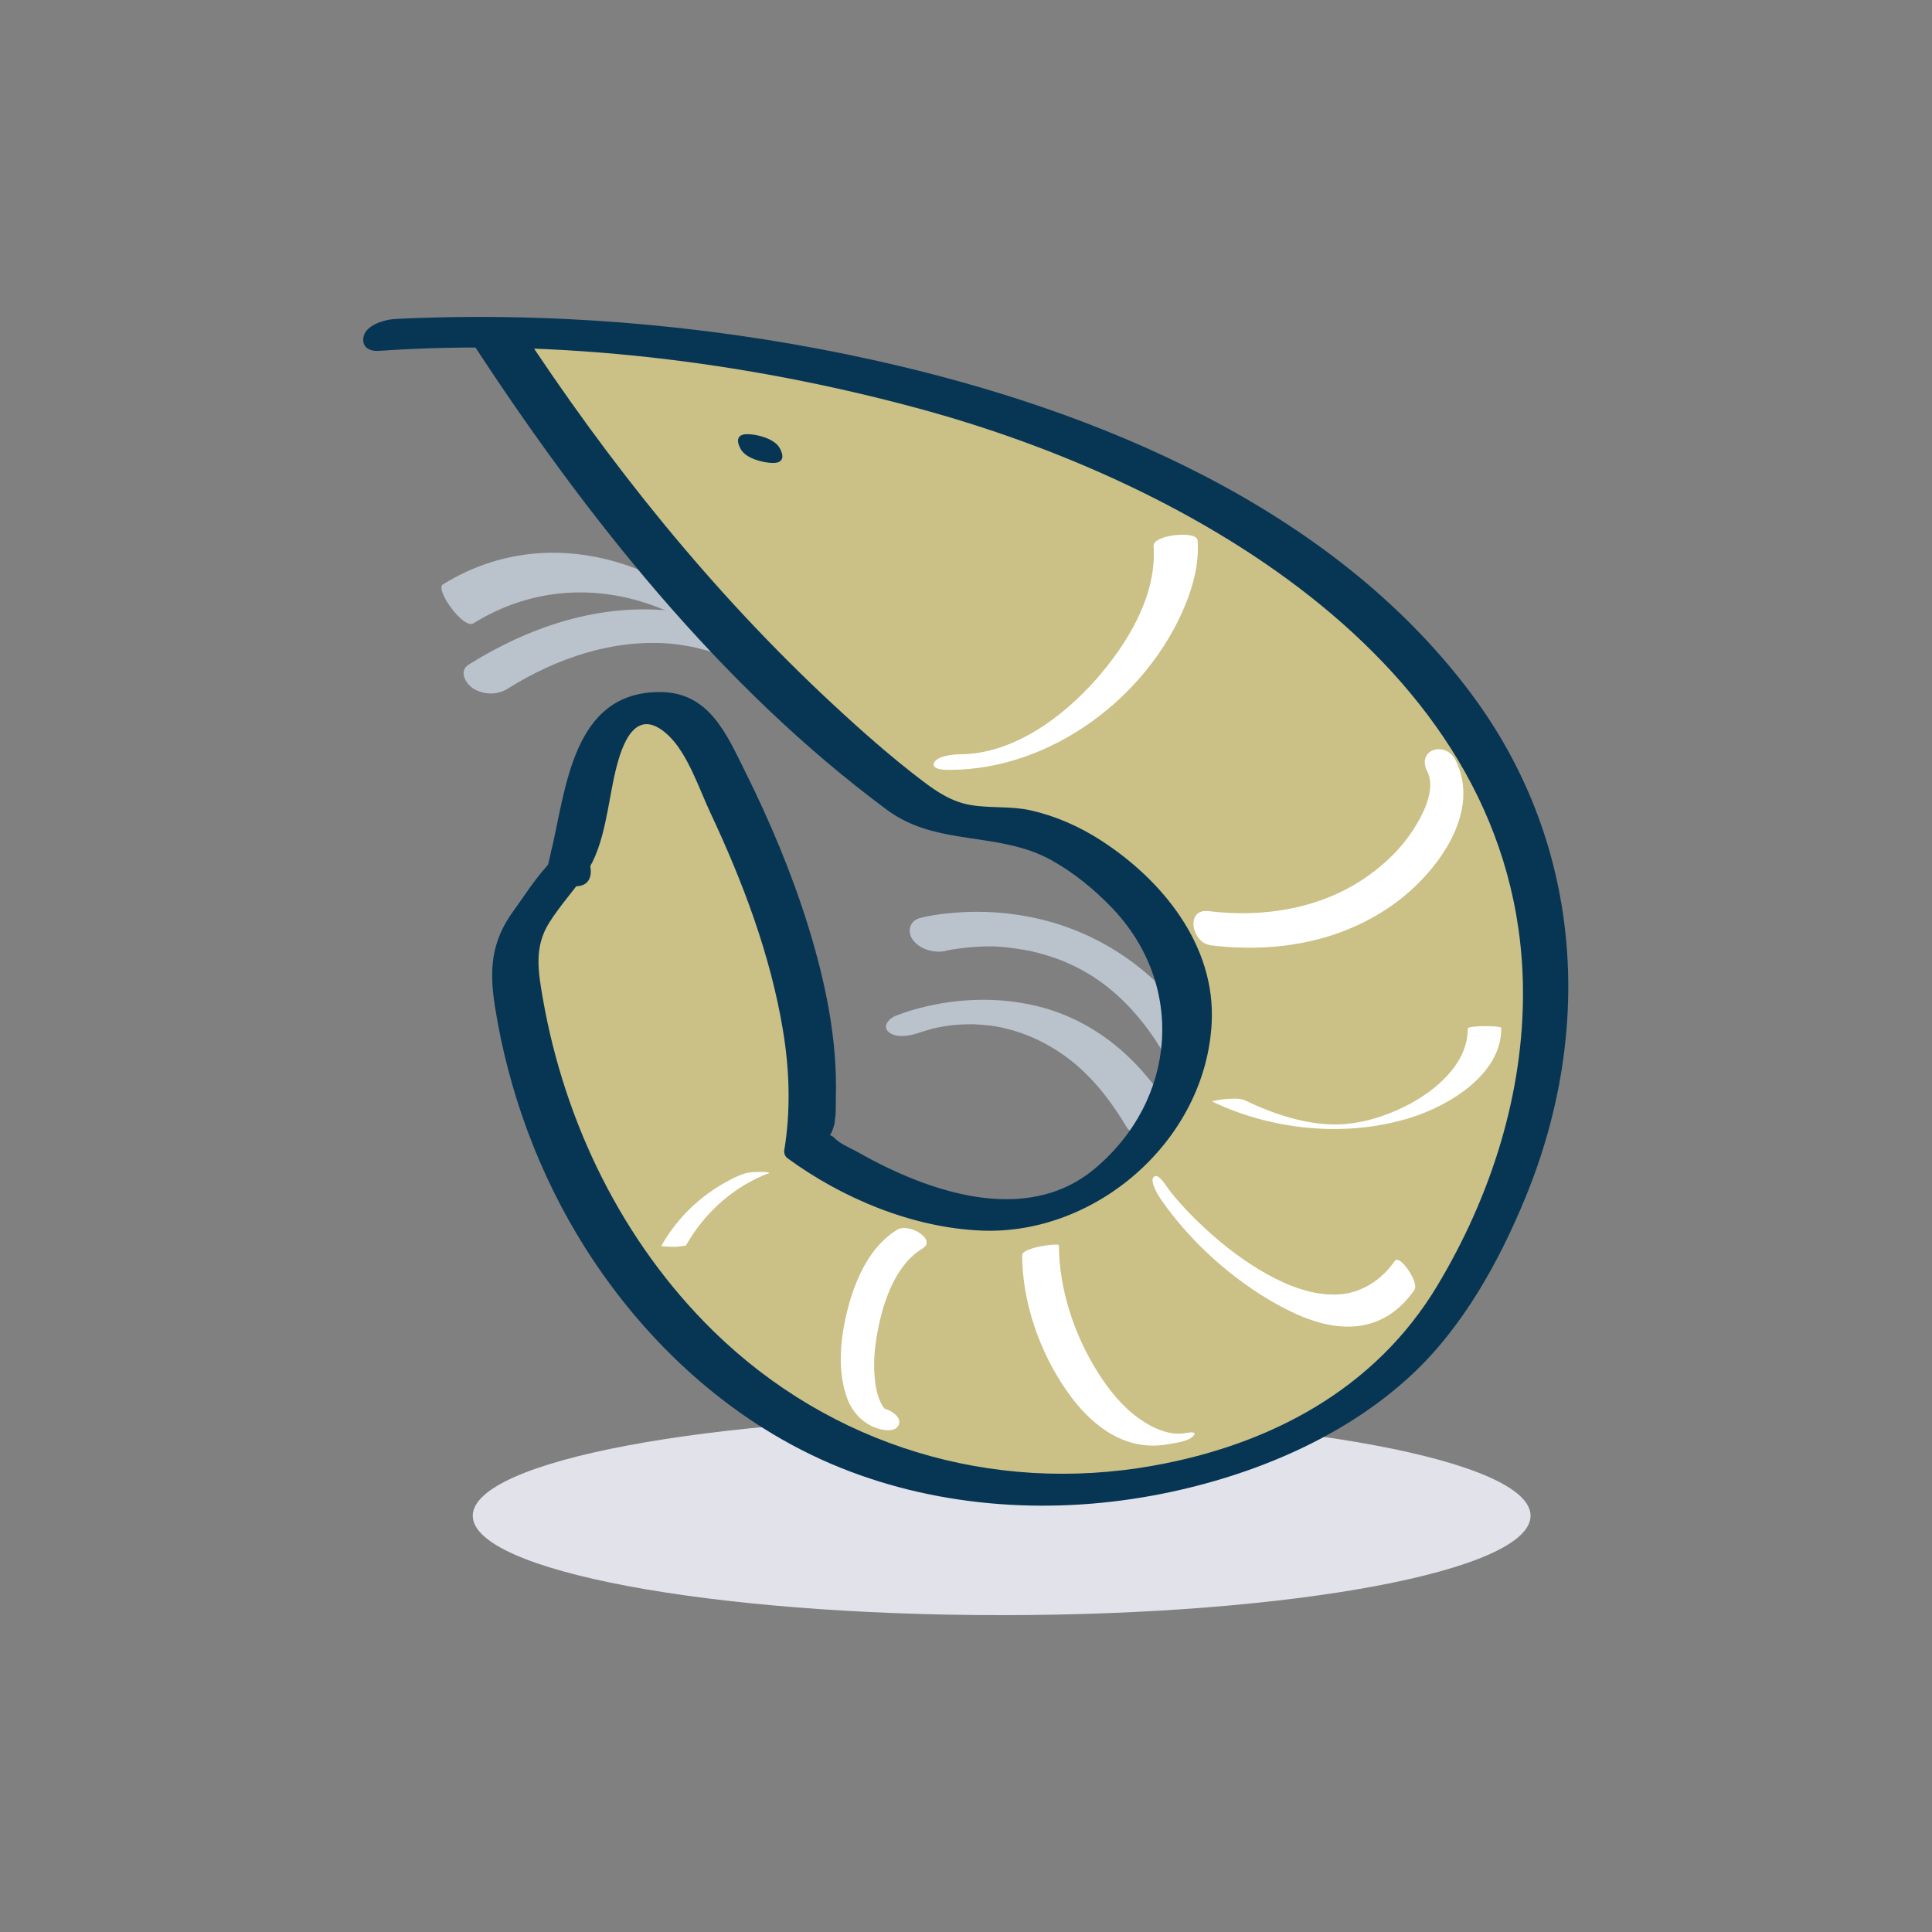
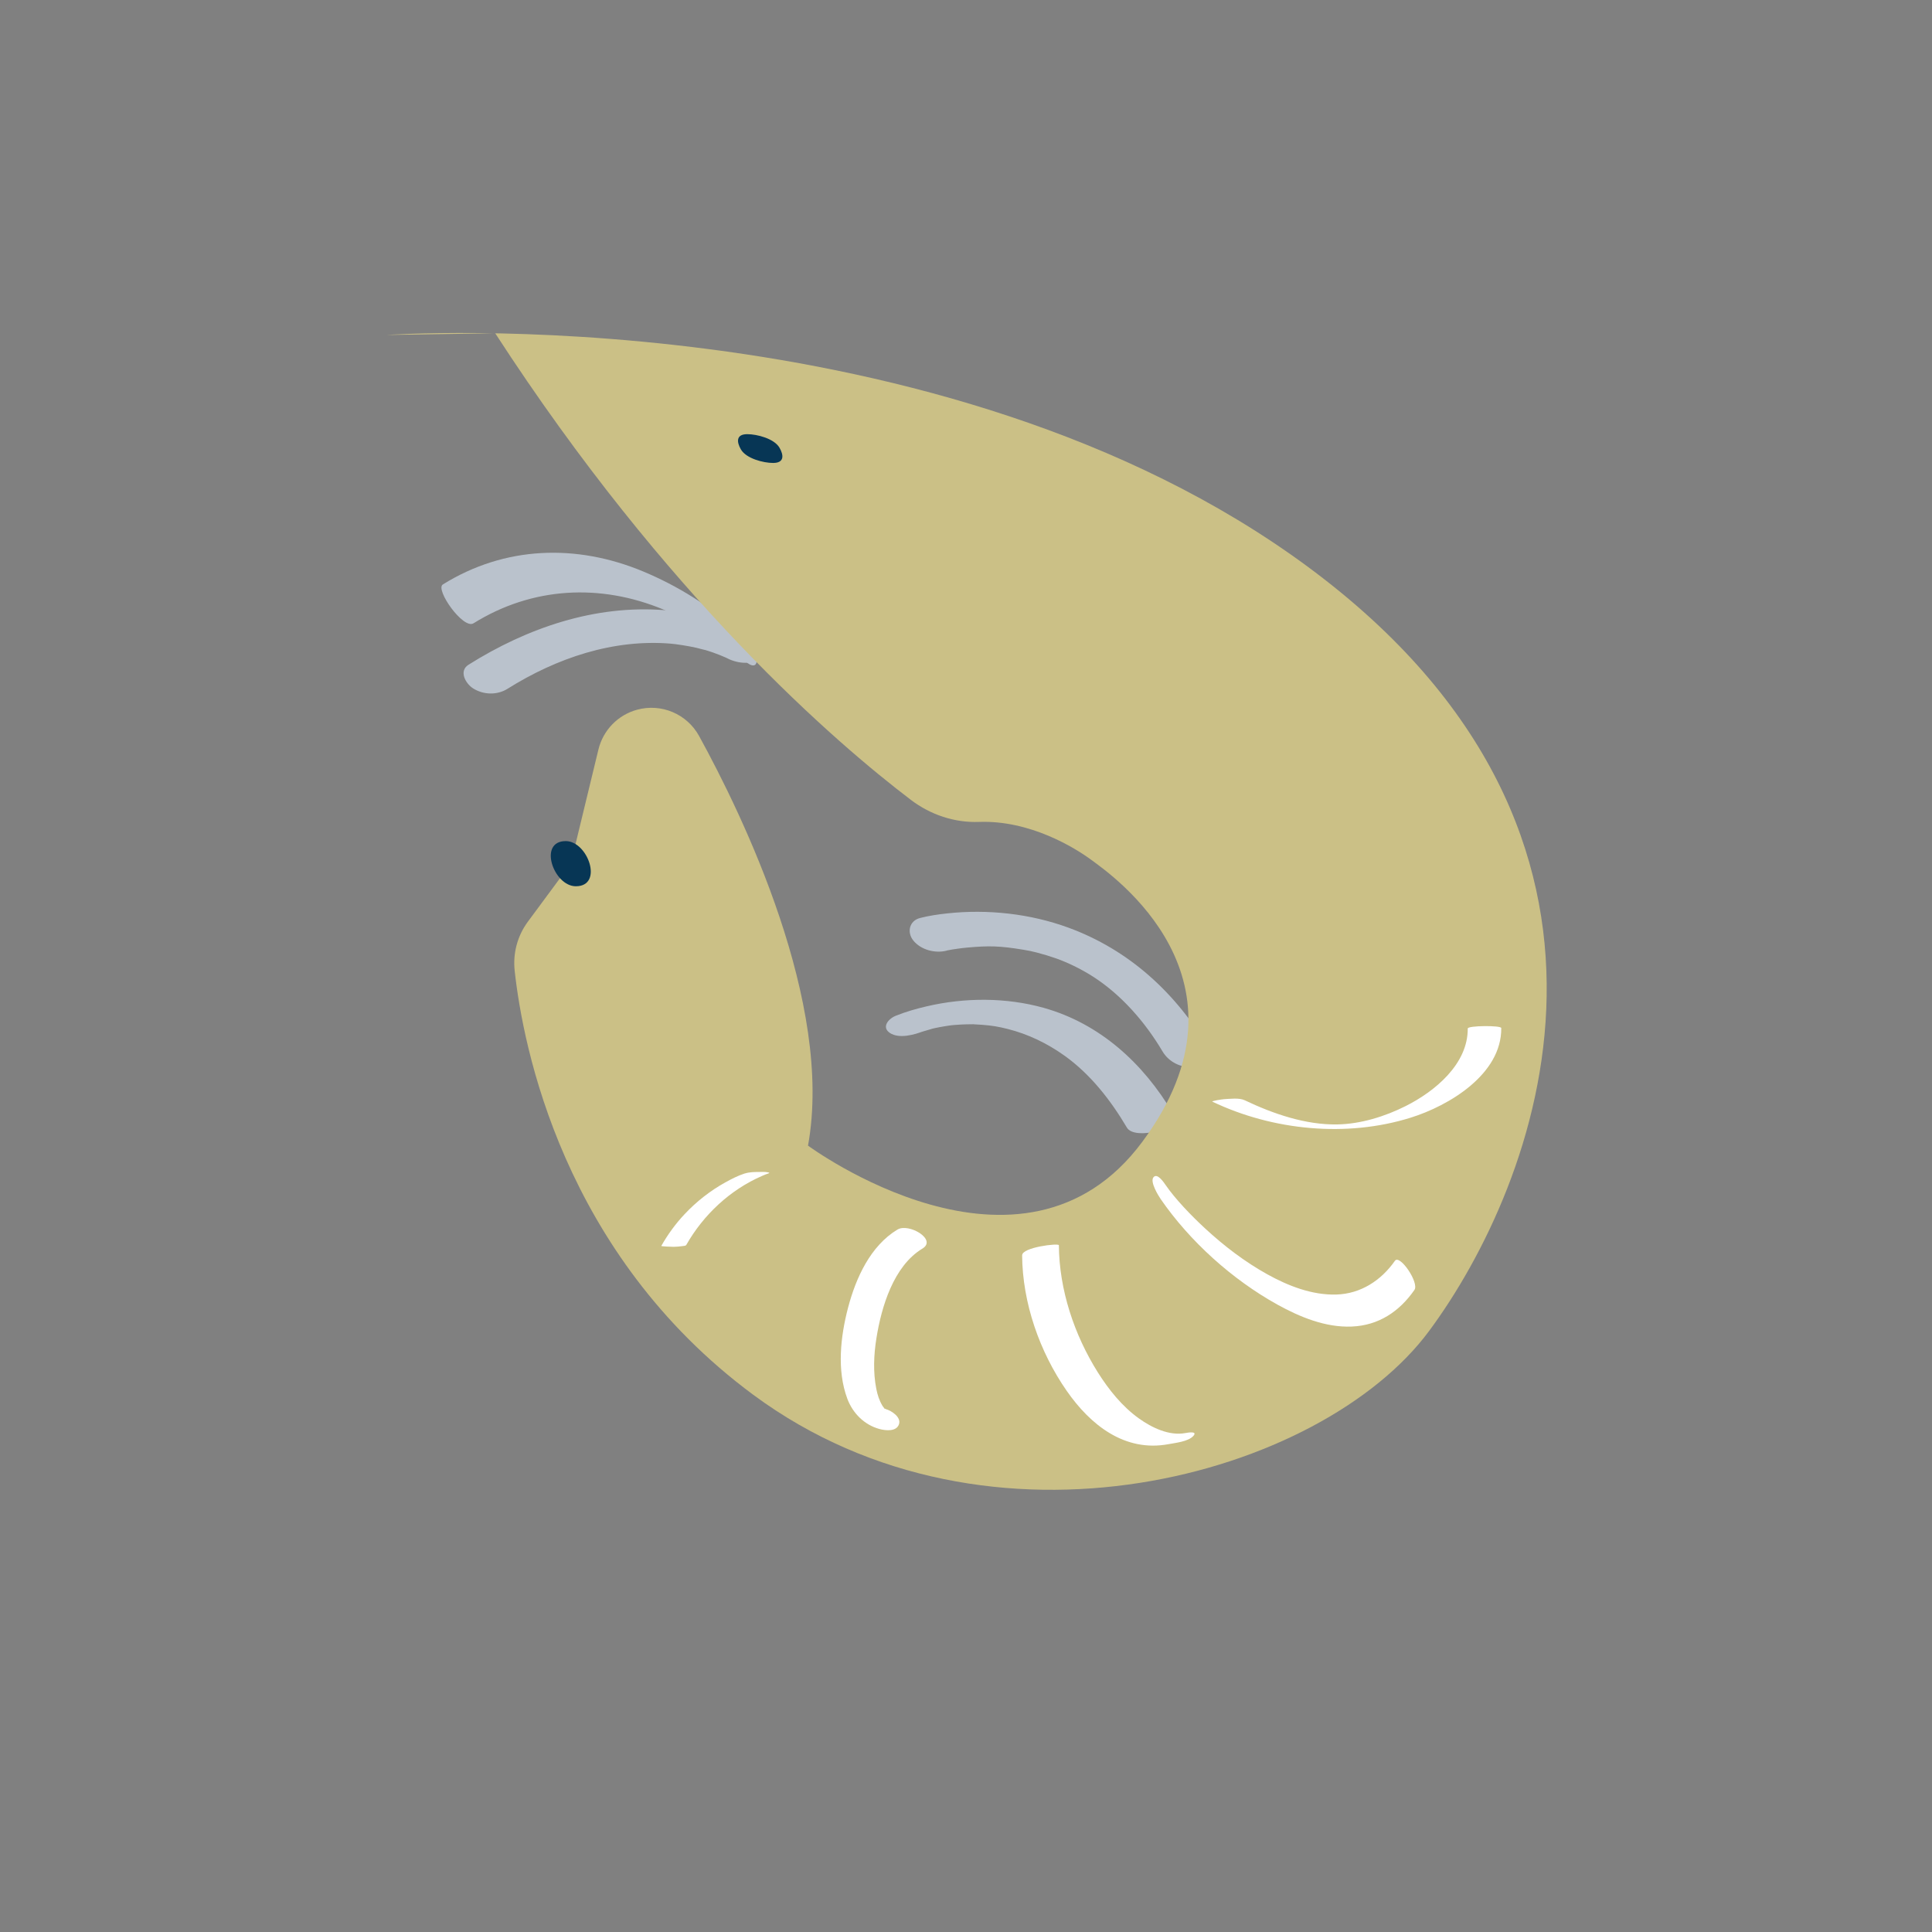
<svg xmlns="http://www.w3.org/2000/svg" viewBox="0 0 400 400">
  <rect x="0" y="0" width="400" height="400" fill="#808080" stroke="none" />
  <defs>
    <style> .cls-1 { fill: none; } .cls-2 { fill: #bac2cc; } .cls-3 { fill: #e1e2ea; } .cls-4 { fill: #fff; } .cls-5 { fill: #cbc086; } .cls-6 { fill: #073655; } .cls-7 { clip-path: url(#clippath); } </style>
    <clipPath id="clippath">
      <rect class="cls-1" x="75.26" y="65.61" width="249.49" height="268.78" />
    </clipPath>
  </defs>
  <g id="BACKGROUND">
-     <rect class="cls-1" width="400" height="400" />
-   </g>
+     </g>
  <g id="ICON">
    <g class="cls-7">
-       <path class="cls-3" d="M207.39,293.24c-60.48,0-109.51,9.21-109.51,20.58s49.03,20.58,109.51,20.58,109.5-9.21,109.5-20.58-49.03-20.58-109.5-20.58" />
      <path class="cls-2" d="M156.42,131.31c-5.68-3.15-12.39-4.46-18.79-4.98-14.47-1.15-28.49,3.67-40.62,11.29-2.1,1.32-.59,3.94.95,4.91,2.15,1.35,4.97,1.42,7.11.08,10.16-6.37,21.94-10.39,34.04-9.33-.83-.07.7.08.77.09.5.06,1,.14,1.5.22.92.14,1.84.32,2.76.52.45.1,2.75.73,1.46.34.66.2,1.32.4,1.98.63.91.31,1.8.68,2.68,1.06,1.48.62-.93-.52,0,0,2.03,1.12,5.16,1.71,7.11.08,1.81-1.51.88-3.89-.96-4.91" />
      <path class="cls-2" d="M152.79,130.87c-5.55-5.32-12.58-9.62-19.64-12.56-13.8-5.75-28.63-5.29-41.47,2.7-1.64,1.02,4.22,9.36,6.35,8.04,12.15-7.56,26.26-8.3,39.38-2.83,4.36,1.82,8.47,4.16,12.29,6.93,1.9,1.38,2.4,1.7,4.21,3.43,1,.95,2.65,2.06,2.79.13.14-1.91-2.69-4.68-3.91-5.84" />
      <path class="cls-2" d="M191.3,213.44c-1.34.53-1.25.44-.29.14.73-.23,1.48-.42,2.2-.65.8-.25-1.24.25-.36.09.27-.05.53-.12.79-.18.64-.13,1.27-.26,1.92-.36.32-.05.65-.1.97-.15.19-.03,1.31-.16.52-.07-.79.09.38-.04.58-.05.44-.03.88-.07,1.32-.09.8-.04,1.59-.06,2.39-.06.91,0-.5-.04.43.02.51.03,1.01.05,1.51.09,2.16.17,3.27.35,5.33.86,4.25,1.07,8.2,2.98,11.76,5.52,5.4,3.85,9.6,9.25,12.95,14.92,1.6,2.69,11.42.25,9.49-3.01-6.08-10.28-15.06-18.53-26.73-21.8-7.8-2.18-16.35-2.15-24.22-.31-2.19.51-4.3,1.11-6.39,1.95-1.54.61-3.02,2.36-1.23,3.56,1.92,1.28,5.15.36,7.05-.4" />
      <path class="cls-2" d="M196,196.8c.49-.12,2.11-.36.36-.1,1.28-.19,2.54-.39,3.83-.51,4.6-.42,6.82-.36,11.66.44.56.09,1.12.19,1.68.3-1.01-.21.94.23,1.12.28,1.36.35,2.71.76,4.04,1.23,2.21.78,5.01,2.1,7.55,3.72,5.9,3.77,10.84,9.43,14.46,15.54,1.29,2.17,3.8,3.43,6.34,3.21,1.8-.15,4.41-1.78,3.12-3.96-6.76-11.42-16.41-20.29-28.96-24.89-7.91-2.9-16.73-3.86-25.1-2.95-1.88.2-3.78.48-5.61.95-2.23.57-2.77,2.94-1.41,4.65,1.58,1.97,4.55,2.72,6.93,2.11" />
      <path class="cls-5" d="M80.02,69.35s114.86-8.13,190.84,48.06c75.98,56.19,47.29,128.04,25.04,158.13-22.25,30.08-90.99,49.45-139.94,13.24-39.48-29.2-47.7-72.23-49.4-87.78-.4-3.62.56-7.23,2.72-10.16l8.9-12.04,5.72-23.63c.97-3.99,4.03-7.15,8-8.23,5.03-1.37,10.33.87,12.84,5.44,8.98,16.35,27.92,55.36,22.55,84.81,0,0,44.36,32.81,69.25-.84,24.89-33.65-6.46-55.26-10.54-58.28-3.41-2.52-12.71-8.29-23.3-7.9-5.07.19-10.04-1.48-14.08-4.54-15.21-11.55-50.52-41.77-86.09-96.63" />
-       <path class="cls-6" d="M78.51,72.64c37.03-2.58,75.87,2.25,111.56,11.9,56.53,15.28,124.42,53.61,125.24,119.95.27,21.76-6.61,43.21-17.77,61.76-12.86,21.39-34.61,32.9-58.82,37.21-33.33,5.94-66.75-4.14-90.97-27.82-18.87-18.46-30.89-43.17-35.39-69.07-.94-5.44-1.81-10.5,1.32-15.49,2.28-3.65,5.28-6.86,7.71-10.42,3.9-5.72,4.45-14.45,6.06-21.1,1.27-5.25,4.05-13.72,10.87-7.36,4.06,3.79,6.48,11.24,8.8,16.18,6.7,14.26,12.39,29.32,14.98,44.91,1.38,8.28,1.63,16.67.26,24.96-.04.57.14,1.06.56,1.46,11.46,8.41,26.01,14.48,40.27,15.07,23.83.98,46.48-18.78,47.68-43.08.79-15.98-10.17-29.48-22.97-37.73-4.44-2.86-9.32-5.02-14.49-6.19-4.15-.93-8.27-.41-12.41-1.1-3.83-.64-6.92-2.66-9.95-4.96-6.5-4.93-12.65-10.38-18.62-15.92-25.01-23.22-46.53-50.07-65.15-78.61-2.28-3.49-11.58.57-9.56,3.66,23.29,35.72,51.36,71.23,85.93,96.83,10.4,7.7,23.09,4.28,34.16,10.48,4.58,2.57,8.83,6.05,12.45,9.84,15.19,15.87,13.47,39.71-3.67,54.01-14.21,11.86-34.57,4.7-48.83-3.39-1.5-.85-3.99-1.82-5.13-3.16-.16-.18-.94-.46-1.02-.72.44,1.43,1.88-4.76,1.05-2.07.5-1.61.34-3.71.39-5.4.37-12.02-2.19-24.12-5.73-35.54-3.41-10.98-7.89-21.63-13.01-31.92-3.87-7.79-7.47-16.48-17.58-16.53-18.33-.1-19.51,20.18-22.74,33.54-.22.91-.41,1.82-.66,2.72.36-1.29,1.03-1.49-.44.16-2.43,2.75-4.5,6.02-6.66,9-4.59,6.34-4.94,12.23-3.76,19.68,2.79,17.64,9.13,34.85,18.68,49.96,12.6,19.93,30.89,36.7,52.91,45.56,21.03,8.45,44.52,9.78,66.63,5.35,18.62-3.73,37.64-11.59,51.66-24.69,10.58-9.88,18.06-23.43,23.51-36.71,14.4-35.09,11.63-73.79-11.48-104.52-28.78-38.28-77.2-58.41-122.61-68.58-31-6.94-63.3-10.01-95.08-8.92-1.74.06-3.48.12-5.21.24-1.96.14-5.6,1.24-6.17,3.49-.54,2.16,1,3.24,3.15,3.08" />
      <path class="cls-4" d="M154.2,242.95c-1.4.45-2.75,1.14-4.03,1.85-3.12,1.73-5.98,3.97-8.42,6.57-1.88,1.99-3.49,4.21-4.84,6.59-.05.1,2.4.19,2.6.18.61-.02,1.22-.06,1.82-.15.19-.03.64-.04.75-.23,3.55-6.25,9.08-11.43,15.7-14.3.46-.2.93-.4,1.41-.55.34-.11-.35-.22-.27-.2-.47-.11-1.08-.07-1.55-.07-1.03,0-2.17,0-3.17.32" />
      <path class="cls-6" d="M119.22,183.49c5.79,0,2.51-9.35-2.09-9.35-5.79,0-2.51,9.35,2.09,9.35" />
-       <path class="cls-4" d="M196.81,159.39c20.89-.1,40.83-15.11,48.62-34.22,1.71-4.19,2.86-8.76,2.52-13.32-.15-2.06-9.29-1.13-9.12,1.19.76,10.19-5.43,20.27-11.9,27.62-7.03,7.98-17.31,15.45-28.08,15.5-1.32,0-4.85.3-5.47,1.79-.64,1.53,2.78,1.45,3.43,1.45" />
-       <path class="cls-4" d="M295.49,159.71c1.92,3.81-.98,9.16-3.09,12.38-2.38,3.62-5.57,6.67-9.08,9.19-9.52,6.81-21.62,8.78-33.06,7.36-4.92-.61-3.57,6.57.4,7.07,13.64,1.7,27.69-.75,38.81-9.19,8.24-6.26,17.27-18.45,11.88-29.13-2.07-4.1-8.17-2.26-5.85,2.34" />
      <path class="cls-4" d="M303.88,212.94c.06,7.39-6.84,13.04-12.85,16.06-4.3,2.16-9.29,3.71-14.13,3.8-6.6.12-13.31-2.2-19.19-5-1.16-.55-3.03-.29-4.27-.23-.39.02-2.73.38-2.42.52,12.48,5.95,27.75,7.47,41.05,3.31,7.92-2.47,18.84-8.98,18.75-18.55,0-.58-6.94-.53-6.94.09" />
      <path class="cls-4" d="M240.29,248.23c6.07,8.81,14.83,16.68,24.16,21.86,4.66,2.58,9.98,4.78,15.4,4.56,5.57-.23,9.85-3.08,12.99-7.58,1.04-1.49-3.04-7.46-4.04-6.03-2.84,4.06-7.08,6.83-12.12,6.98-5.03.15-9.97-1.79-14.3-4.19-4.66-2.59-8.93-5.85-12.85-9.47-2.94-2.71-6.23-6.15-8.19-9-.4-.58-1.77-2.63-2.55-1.59-.71.95,1.02,3.76,1.49,4.44" />
      <path class="cls-4" d="M211.62,259.89c.07,9.87,3.62,20,9.23,28.07,4.92,7.08,12.01,12.72,21.07,11.04,1.45-.27,4.08-.54,5.13-1.68.95-1.04-.9-.76-1.64-.62-3.34.62-6.93-1.11-9.6-3.02-3.47-2.48-6.24-5.94-8.5-9.52-4.89-7.77-8.02-17.12-8.08-26.35,0-.48-7.62.42-7.6,2.08" />
      <path class="cls-4" d="M185.82,254.56c-5.62,3.39-8.62,10.04-10.23,16.15-1.57,5.97-2.37,13-.15,18.91,1.12,2.98,3.53,5.4,6.65,6.24,1.23.33,3.48.6,4.03-.97.52-1.48-1.56-2.83-2.7-3.14-.96-.26.4,0-.17-.03-.32-.18-.26-.14.17.12-.12-.09-.24-.18-.36-.28.2.4.14.19-.07-.12-.39-.56-.1-.05-.31-.43-.66-1.11-1.01-2.24-1.25-3.46-.68-3.43-.53-7.04.02-10.47,1.03-6.47,3.53-14.95,9.52-18.57,3.12-1.88-2.83-5.34-5.14-3.95" />
      <path class="cls-6" d="M160.06,95.85c2.36,0,2.21-1.62,1.33-3.15-1.1-1.9-4.66-2.81-6.67-2.81-2.36,0-2.21,1.62-1.33,3.15,1.1,1.9,4.66,2.81,6.67,2.81" />
    </g>
  </g>
</svg>